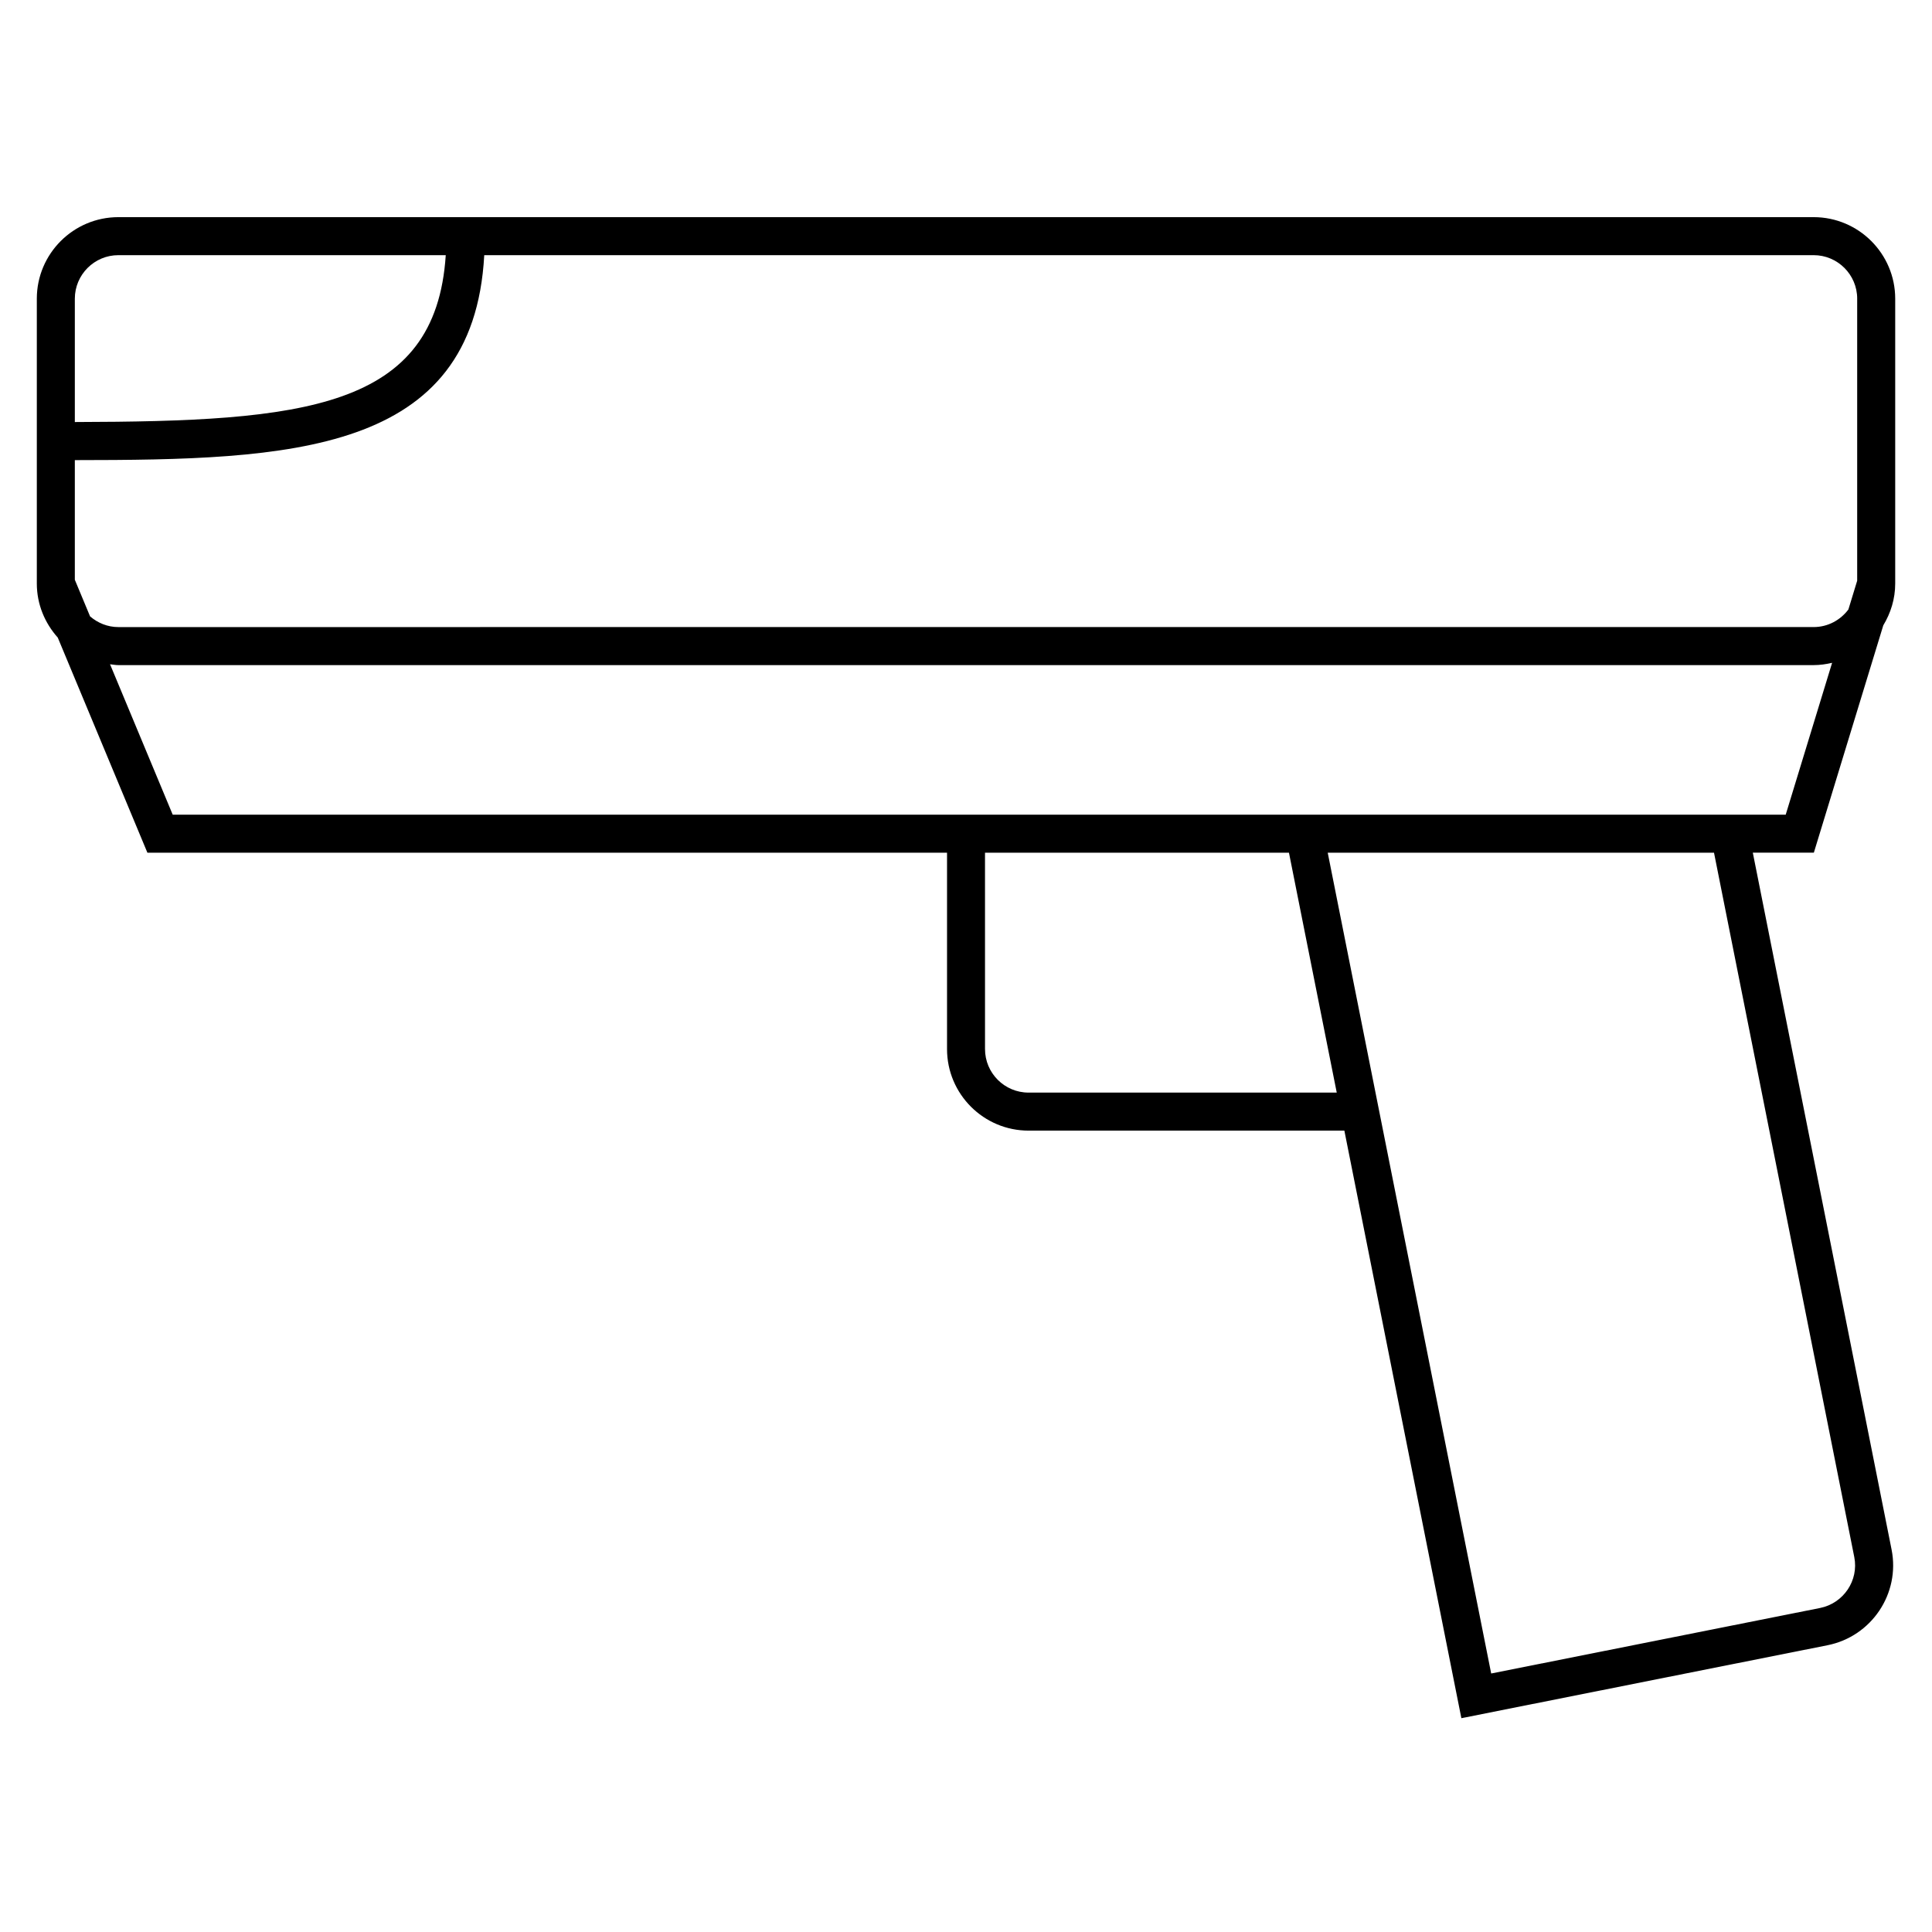
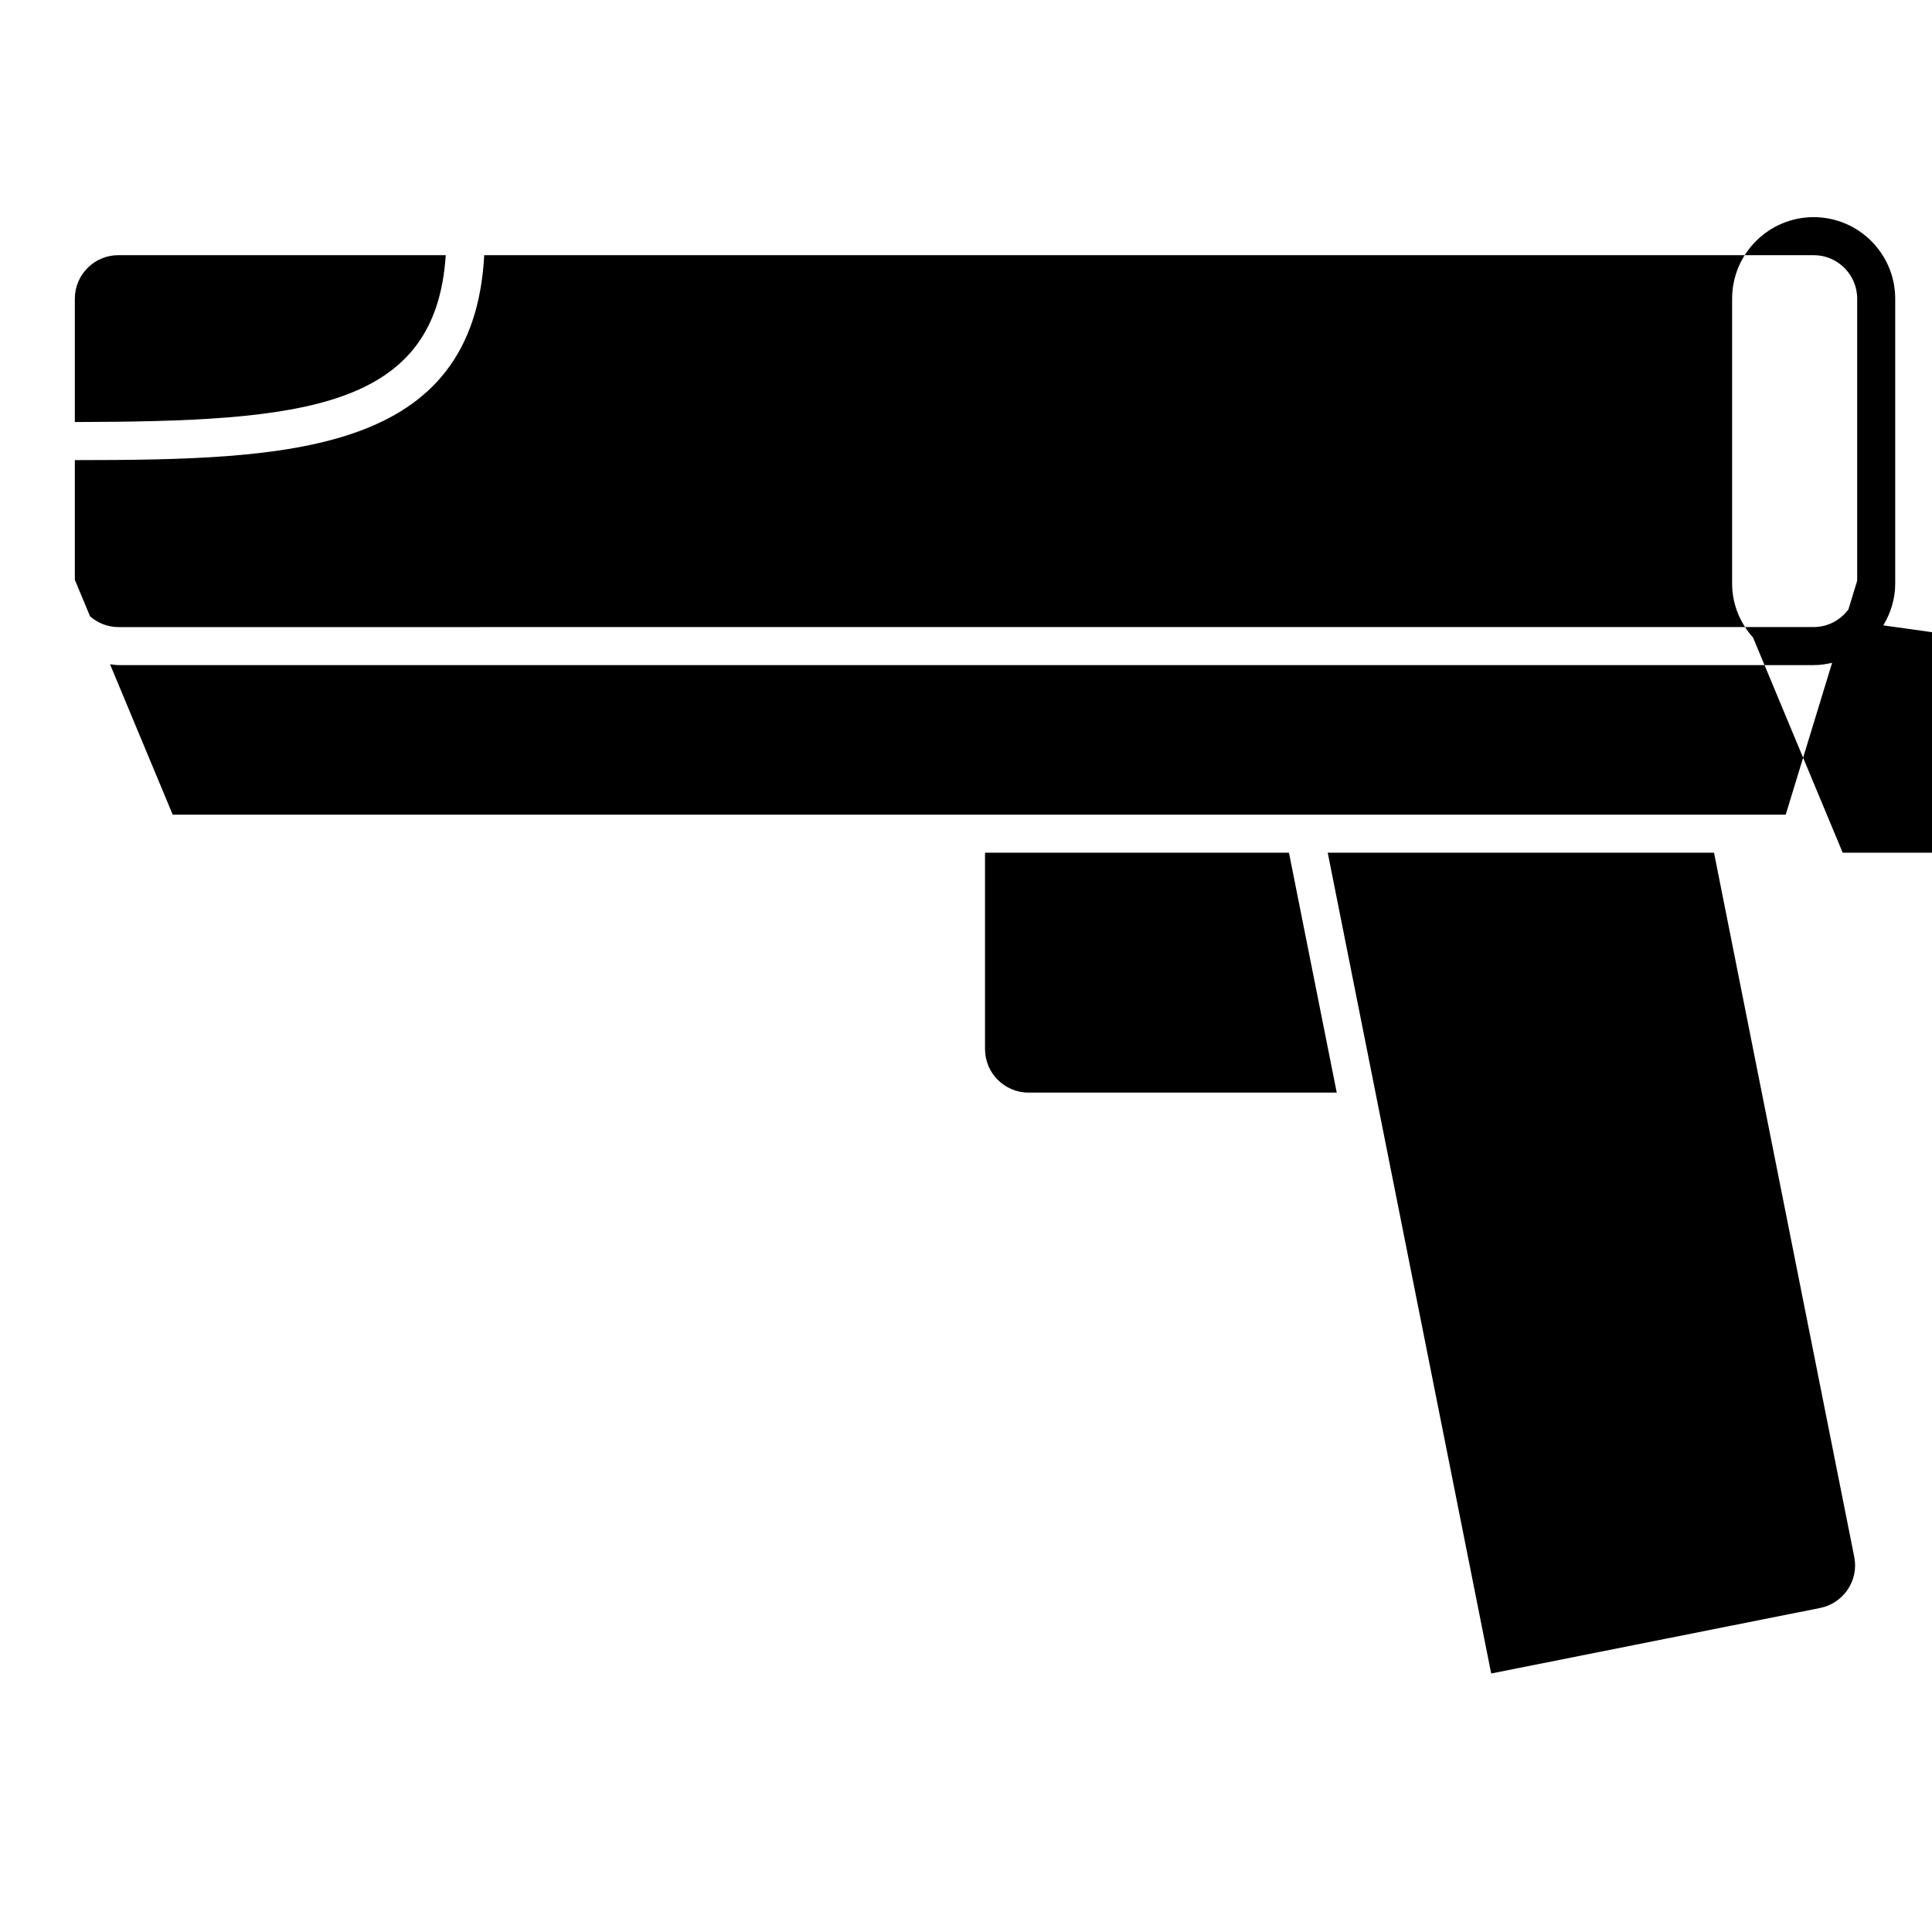
<svg xmlns="http://www.w3.org/2000/svg" fill="#000000" width="800px" height="800px" version="1.1" viewBox="144 144 512 512">
-   <path d="m643.09 309.73c1.965-3.254 3.16-7.012 3.16-11.078v-75.492c0-11.922-9.699-21.613-21.613-21.613h-449.27c-11.914 0-21.609 9.691-21.609 21.613v75.484c0 5.512 2.137 10.496 5.547 14.316l23.758 57.016h211.91v52.043c0 11.914 9.691 21.609 21.609 21.609h83.688l31.008 155.71 97.027-19.332c11.688-2.328 19.305-13.703 16.984-25.348l-36.777-184.69h16.176zm-6.918-86.57v74.738l-2.328 7.621c-2.109 2.812-5.438 4.66-9.211 4.66l-449.27 0.004c-2.871 0-5.465-1.094-7.492-2.836l-4.039-9.703v-31.707c57.066-0.039 105.63-1.559 108.5-54.316h352.31c6.363 0 11.535 5.18 11.535 11.539zm-460.81-11.539h86.766c-2.644 40.863-37.777 44.082-98.297 44.223v-32.688c0-6.356 5.172-11.535 11.531-11.535zm241.21 221.93c-6.359 0-11.531-5.176-11.531-11.531l-0.004-52.043h80.551l12.664 63.574zm218.83 123.08c1.234 6.195-2.836 12.258-9.074 13.504l-87.148 17.359-43.32-217.52h102.37zm-445.63-196.73-16.609-39.863c0.734 0.074 1.449 0.223 2.203 0.223h449.27c1.688 0 3.309-0.242 4.891-0.609l-12.297 40.25z" />
+   <path d="m643.09 309.73c1.965-3.254 3.16-7.012 3.16-11.078v-75.492c0-11.922-9.699-21.613-21.613-21.613c-11.914 0-21.609 9.691-21.609 21.613v75.484c0 5.512 2.137 10.496 5.547 14.316l23.758 57.016h211.91v52.043c0 11.914 9.691 21.609 21.609 21.609h83.688l31.008 155.71 97.027-19.332c11.688-2.328 19.305-13.703 16.984-25.348l-36.777-184.69h16.176zm-6.918-86.57v74.738l-2.328 7.621c-2.109 2.812-5.438 4.66-9.211 4.66l-449.27 0.004c-2.871 0-5.465-1.094-7.492-2.836l-4.039-9.703v-31.707c57.066-0.039 105.63-1.559 108.5-54.316h352.31c6.363 0 11.535 5.18 11.535 11.539zm-460.81-11.539h86.766c-2.644 40.863-37.777 44.082-98.297 44.223v-32.688c0-6.356 5.172-11.535 11.531-11.535zm241.21 221.93c-6.359 0-11.531-5.176-11.531-11.531l-0.004-52.043h80.551l12.664 63.574zm218.83 123.08c1.234 6.195-2.836 12.258-9.074 13.504l-87.148 17.359-43.32-217.52h102.37zm-445.63-196.73-16.609-39.863c0.734 0.074 1.449 0.223 2.203 0.223h449.27c1.688 0 3.309-0.242 4.891-0.609l-12.297 40.25z" />
</svg>